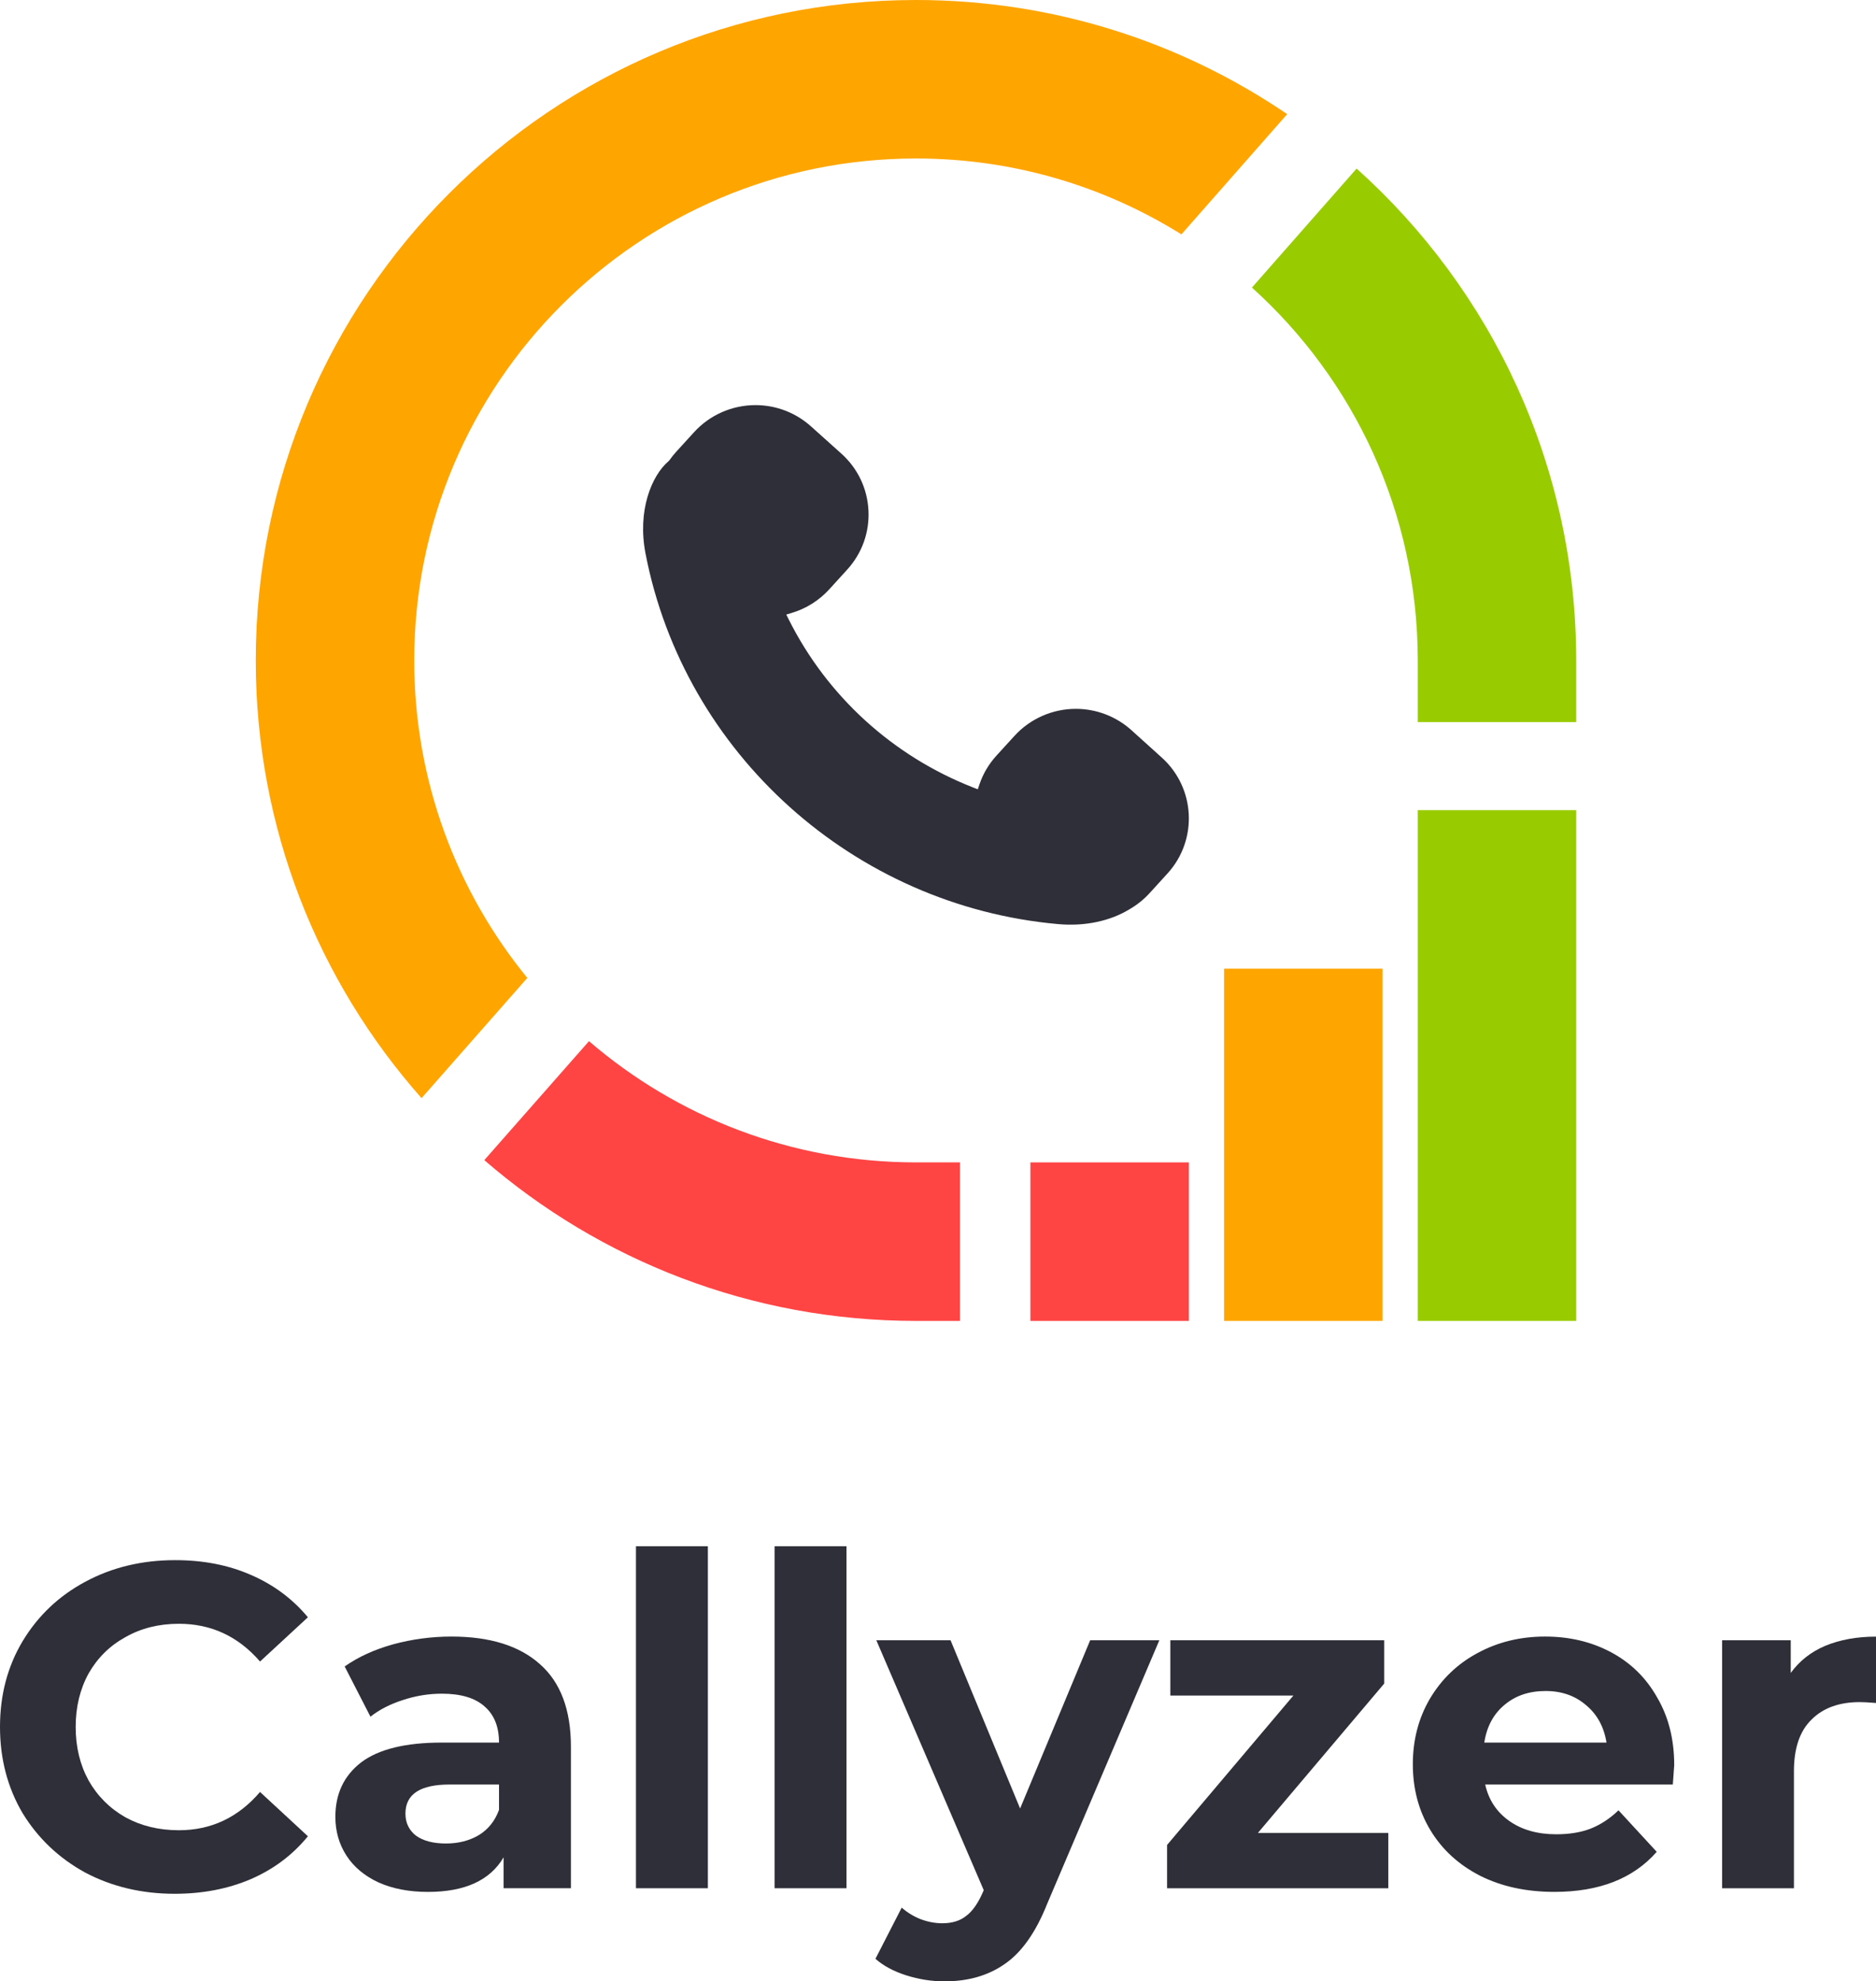
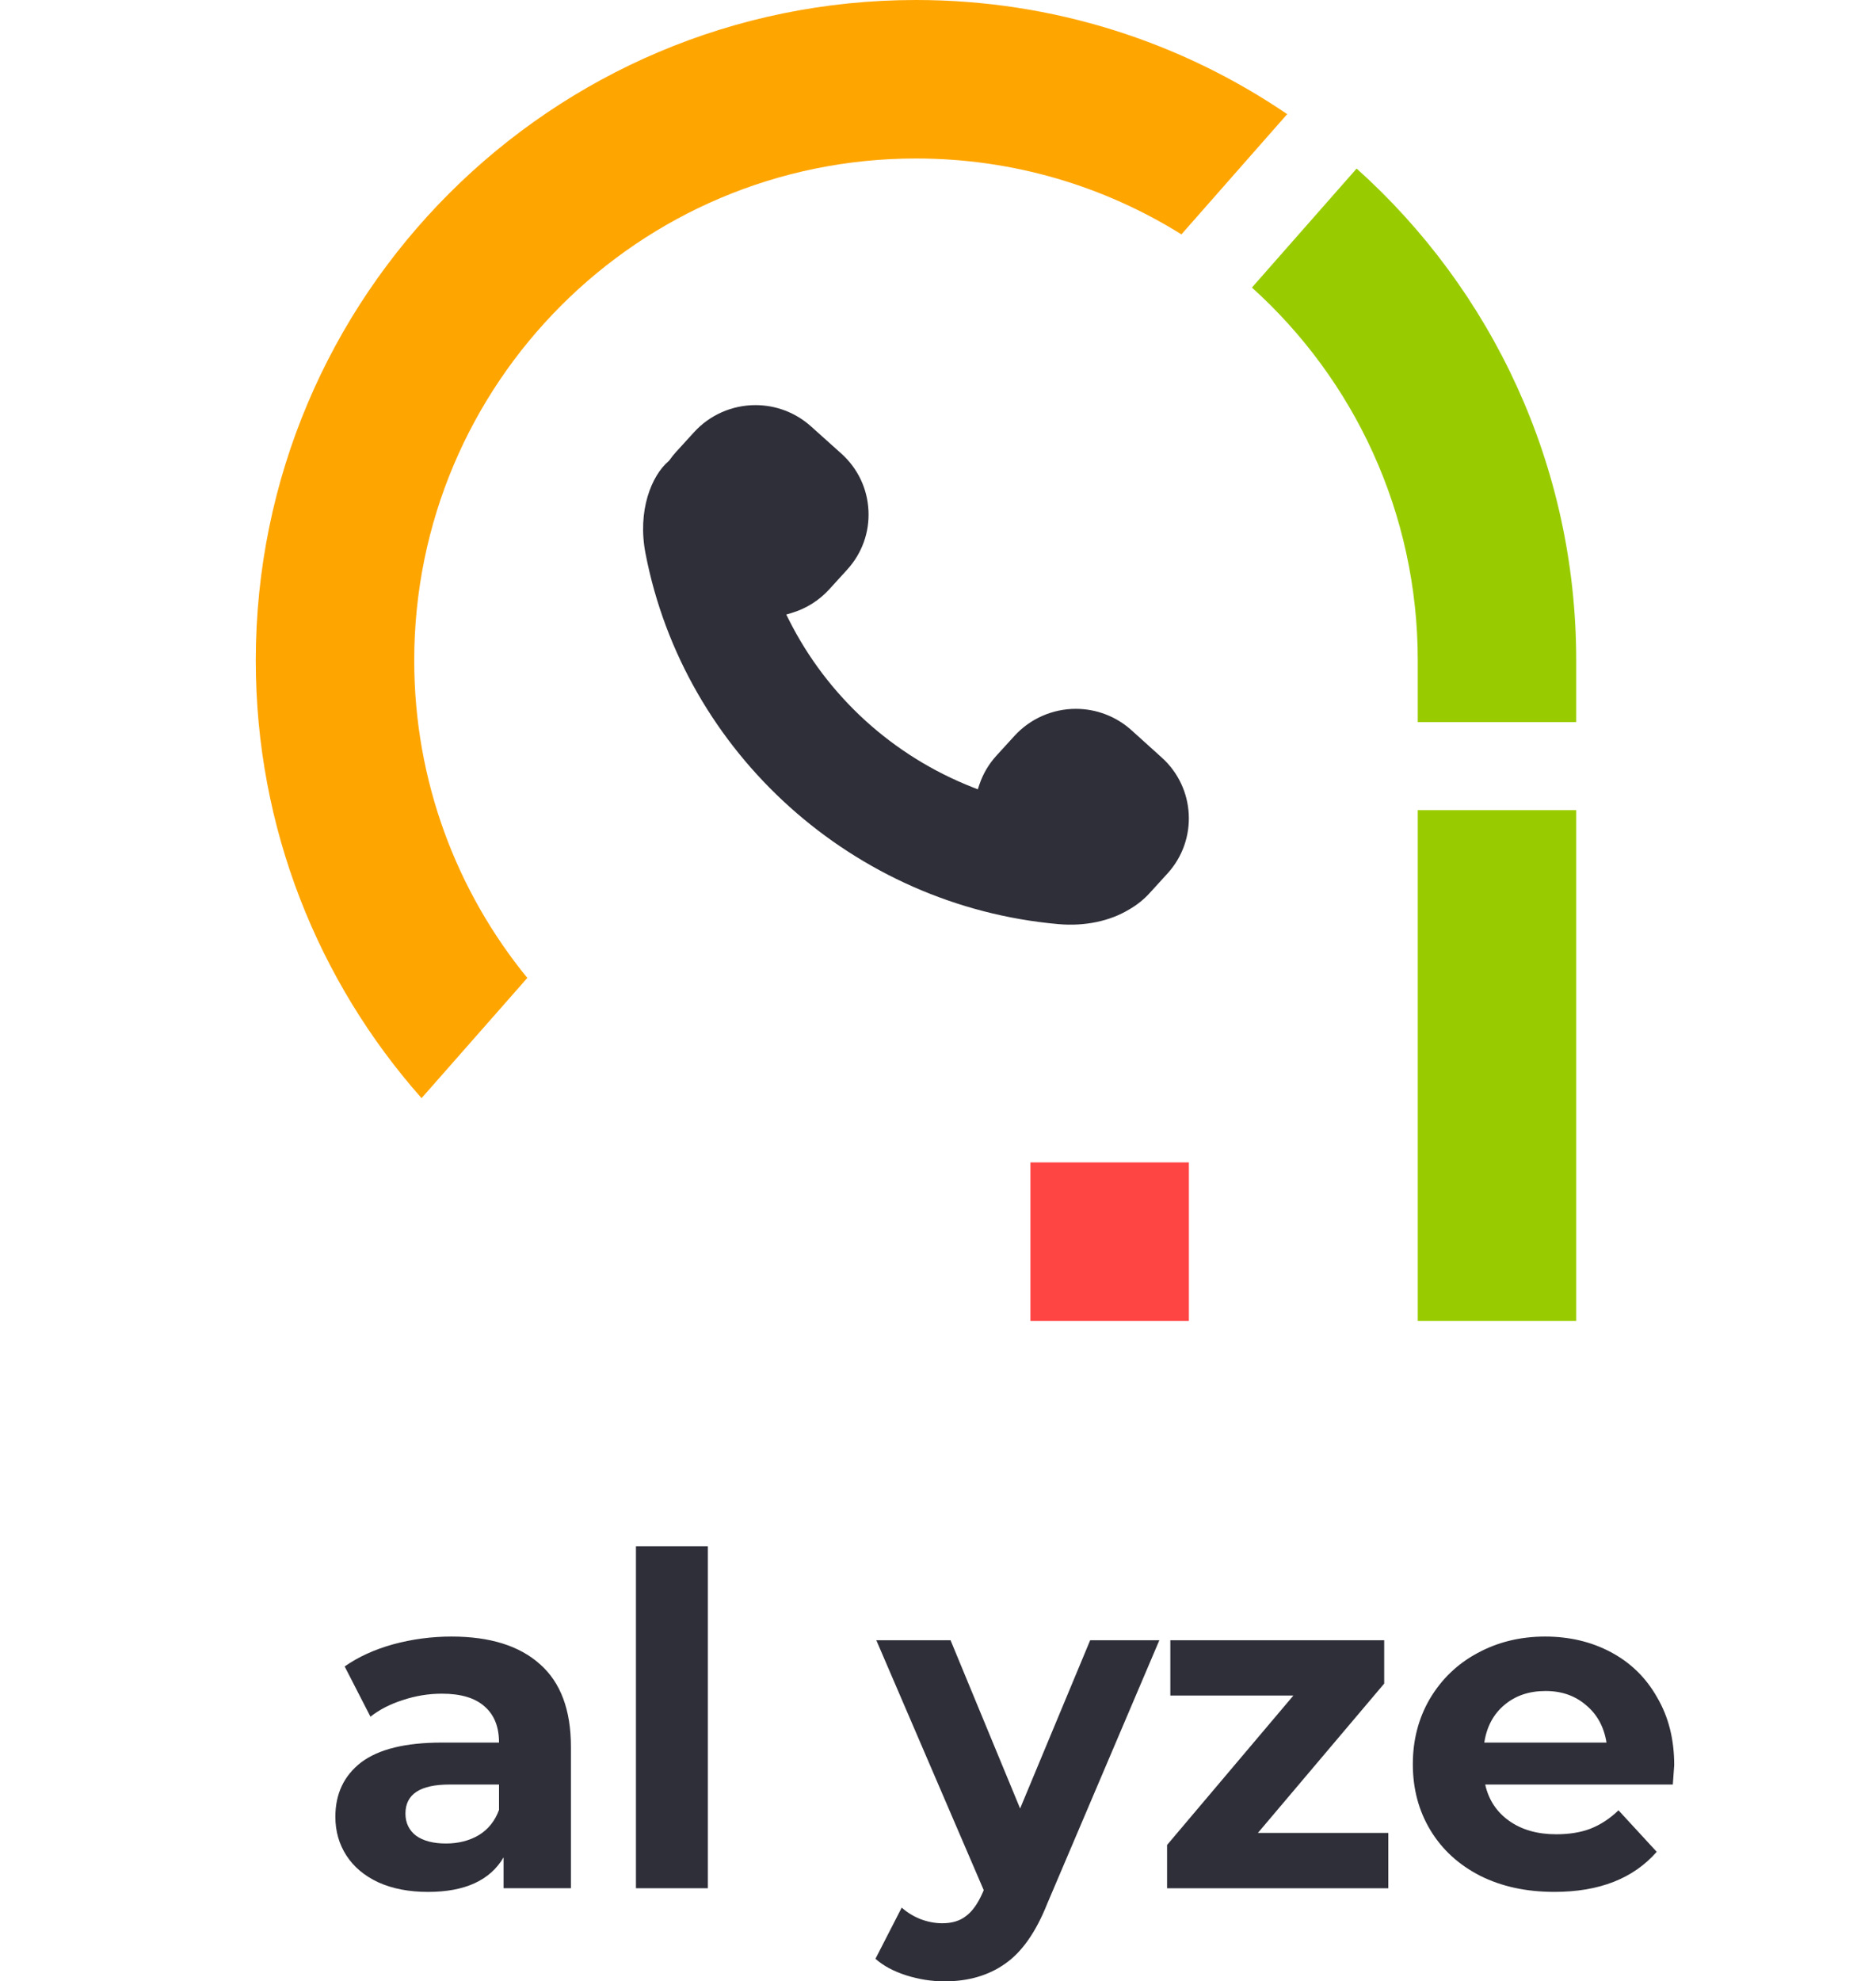
<svg xmlns="http://www.w3.org/2000/svg" version="1.1" id="Layer_1" x="0px" y="0px" width="85.244px" height="90px" viewBox="-12.622 -3.243 85.244 90" enable-background="new -12.622 -3.243 85.244 90" xml:space="preserve">
  <g>
    <g>
-       <path fill="#2F2F39" d="M-4.684,82.779c-1.492,0-2.848-0.321-4.063-0.962c-1.2-0.656-2.15-1.558-2.849-2.702    c-0.683-1.157-1.026-2.465-1.026-3.916c0-1.45,0.343-2.748,1.026-3.891c0.699-1.159,1.649-2.06,2.849-2.702    c1.215-0.655,2.576-0.982,4.085-0.982c1.272,0,2.416,0.222,3.435,0.668c1.035,0.446,1.898,1.089,2.596,1.927l-2.175,2.01    c-0.992-1.145-2.221-1.715-3.687-1.715c-0.908,0-1.716,0.202-2.428,0.606c-0.713,0.391-1.271,0.942-1.677,1.655    c-0.389,0.711-0.585,1.519-0.585,2.427c0,0.907,0.196,1.716,0.585,2.427c0.406,0.714,0.964,1.272,1.677,1.677    c0.712,0.39,1.52,0.586,2.428,0.586c1.466,0,2.695-0.579,3.687-1.738l2.175,2.012c-0.697,0.853-1.562,1.5-2.596,1.948    C-2.26,82.555-3.411,82.779-4.684,82.779z" />
      <path fill="#2F2F39" d="M7.894,71.095c1.745,0,3.085,0.417,4.02,1.256c0.935,0.822,1.406,2.073,1.406,3.748v6.428h-3.059v-1.403    c-0.616,1.047-1.762,1.57-3.435,1.57c-0.867,0-1.621-0.146-2.262-0.437c-0.628-0.294-1.111-0.698-1.445-1.215    c-0.335-0.518-0.502-1.104-0.502-1.759c0-1.049,0.391-1.87,1.171-2.473c0.797-0.601,2.018-0.899,3.666-0.899h2.599    c0-0.714-0.217-1.256-0.648-1.634c-0.433-0.392-1.082-0.587-1.948-0.587c-0.6,0-1.195,0.096-1.779,0.291    c-0.574,0.183-1.062,0.435-1.467,0.754l-1.172-2.282c0.613-0.432,1.348-0.767,2.199-1.005C6.101,71.214,6.988,71.095,7.894,71.095    z M7.643,80.495c0.559,0,1.056-0.125,1.487-0.377c0.433-0.264,0.739-0.648,0.923-1.15v-1.152H7.81    c-1.34,0-2.009,0.438-2.009,1.321c0,0.417,0.159,0.751,0.48,1.003C6.616,80.379,7.07,80.495,7.643,80.495z" />
      <path fill="#2F2F39" d="M16.275,66.992h3.268v15.535h-3.268V66.992z" />
-       <path fill="#2F2F39" d="M22.575,66.992h3.267v15.535h-3.267V66.992z" />
      <path fill="#2F2F39" d="M40.058,71.262L34.967,83.22c-0.515,1.297-1.157,2.212-1.924,2.741c-0.755,0.531-1.671,0.796-2.744,0.796    c-0.586,0-1.166-0.091-1.739-0.272c-0.573-0.183-1.039-0.431-1.402-0.753l1.193-2.325c0.251,0.223,0.538,0.397,0.858,0.525    c0.335,0.125,0.664,0.186,0.982,0.186c0.449,0,0.812-0.11,1.089-0.334c0.283-0.209,0.533-0.563,0.755-1.068l0.043-0.102    l-4.881-11.352h3.373l3.161,7.643l3.184-7.643H40.058z" />
      <path fill="#2F2F39" d="M50.462,80.015v2.513H40.409v-1.967l5.74-6.787h-5.592v-2.512h9.718v1.969l-5.739,6.784H50.462z" />
      <path fill="#2F2F39" d="M63.453,76.937c0,0.041-0.022,0.335-0.063,0.878h-8.526c0.156,0.698,0.519,1.249,1.09,1.653    c0.573,0.406,1.286,0.608,2.138,0.608c0.589,0,1.105-0.083,1.549-0.251c0.464-0.183,0.889-0.46,1.28-0.838l1.737,1.886    c-1.063,1.214-2.612,1.82-4.65,1.82c-1.272,0-2.396-0.242-3.374-0.732c-0.976-0.501-1.729-1.19-2.261-2.073    c-0.53-0.878-0.797-1.877-0.797-2.993c0-1.103,0.259-2.093,0.774-2.974c0.531-0.892,1.249-1.584,2.157-2.072    c0.922-0.503,1.949-0.754,3.079-0.754c1.102,0,2.101,0.235,2.994,0.711c0.893,0.476,1.593,1.159,2.096,2.052    C63.195,74.739,63.453,75.764,63.453,76.937z M57.607,73.568c-0.74,0-1.36,0.206-1.862,0.627c-0.503,0.417-0.811,0.99-0.922,1.717    h5.553c-0.114-0.714-0.422-1.277-0.924-1.697C58.95,73.781,58.336,73.568,57.607,73.568z" />
-       <path fill="#2F2F39" d="M68.748,72.748c0.393-0.544,0.914-0.955,1.571-1.234c0.671-0.277,1.441-0.416,2.303-0.416v3.014    c-0.363-0.03-0.606-0.04-0.732-0.04c-0.934,0-1.671,0.263-2.198,0.795c-0.533,0.517-0.799,1.298-0.799,2.345v5.317h-3.264V71.263    h3.119V72.748z" />
    </g>
    <path fill="#FF4444" d="M34.2,49.557h7.2v7.2h-7.2V49.557z" />
-     <path fill="#FFA500" d="M43,40.757h7.2v16H43V40.757z" />
    <path fill="#99CC00" d="M51.8,33.557H59v23.2h-7.2V33.557z" />
    <path fill="#2F2F39" d="M38.784,29.919c-0.693-0.621-1.589-0.964-2.521-0.964c-1.063,0-2.078,0.449-2.789,1.229l-0.818,0.896   c-0.35,0.384-0.61,0.825-0.775,1.313l-0.072,0.217l-0.216-0.084c-3.647-1.429-6.622-4.137-8.372-7.624l-0.115-0.229l0.248-0.075   c0.654-0.195,1.242-0.565,1.703-1.07l0.816-0.896c0.674-0.74,1.018-1.695,0.967-2.691c-0.05-0.995-0.488-1.912-1.232-2.58   l-1.381-1.238c-0.692-0.622-1.588-0.964-2.521-0.964c-1.062,0-2.078,0.447-2.79,1.229l-0.818,0.897   c-0.104,0.114-0.205,0.24-0.301,0.377l-0.038,0.041c-0.772,0.655-1.429,2.249-1.048,4.202c1.757,9.082,9.467,16.002,18.749,16.828   c1.218,0.11,2.364-0.14,3.233-0.669c0.348-0.2,0.654-0.445,0.918-0.734l0.818-0.897c1.391-1.526,1.271-3.892-0.268-5.271   L38.784,29.919z" />
-     <path fill="#FF4444" d="M14.141,44.05l-4.757,5.404C14.643,54.003,21.5,56.757,29,56.757c0.671,0,1.4,0,2,0v-7.2   c-0.6,0-1.326,0-2,0C23.324,49.557,18.131,47.482,14.141,44.05z" />
    <path fill="#FFA500" d="M11.339,41.178C8.127,37.247,6.2,32.228,6.2,26.757C6.2,14.164,16.408,3.956,29,3.956   c4.428,0,8.561,1.263,12.061,3.447l4.806-5.461C41.061-1.329,35.253-3.243,29-3.243c-16.568,0-30,13.432-30,30   c0,7.626,2.846,14.588,7.533,19.882L11.339,41.178z" />
-     <path fill="#99CC00" d="M51.8,29.557c0-1.2,0-1.601,0-2.8c0-6.723-2.907-12.766-7.536-16.938l4.758-5.406   C55.146,9.906,59,17.882,59,26.757c0,0.943,0,1.6,0,2.8H51.8z" />
+     <path fill="#99CC00" d="M51.8,29.557c0-1.2,0-1.601,0-2.8c0-6.723-2.907-12.766-7.536-16.938l4.758-5.406   C55.146,9.906,59,17.882,59,26.757c0,0.943,0,1.6,0,2.8H51.8" />
  </g>
</svg>